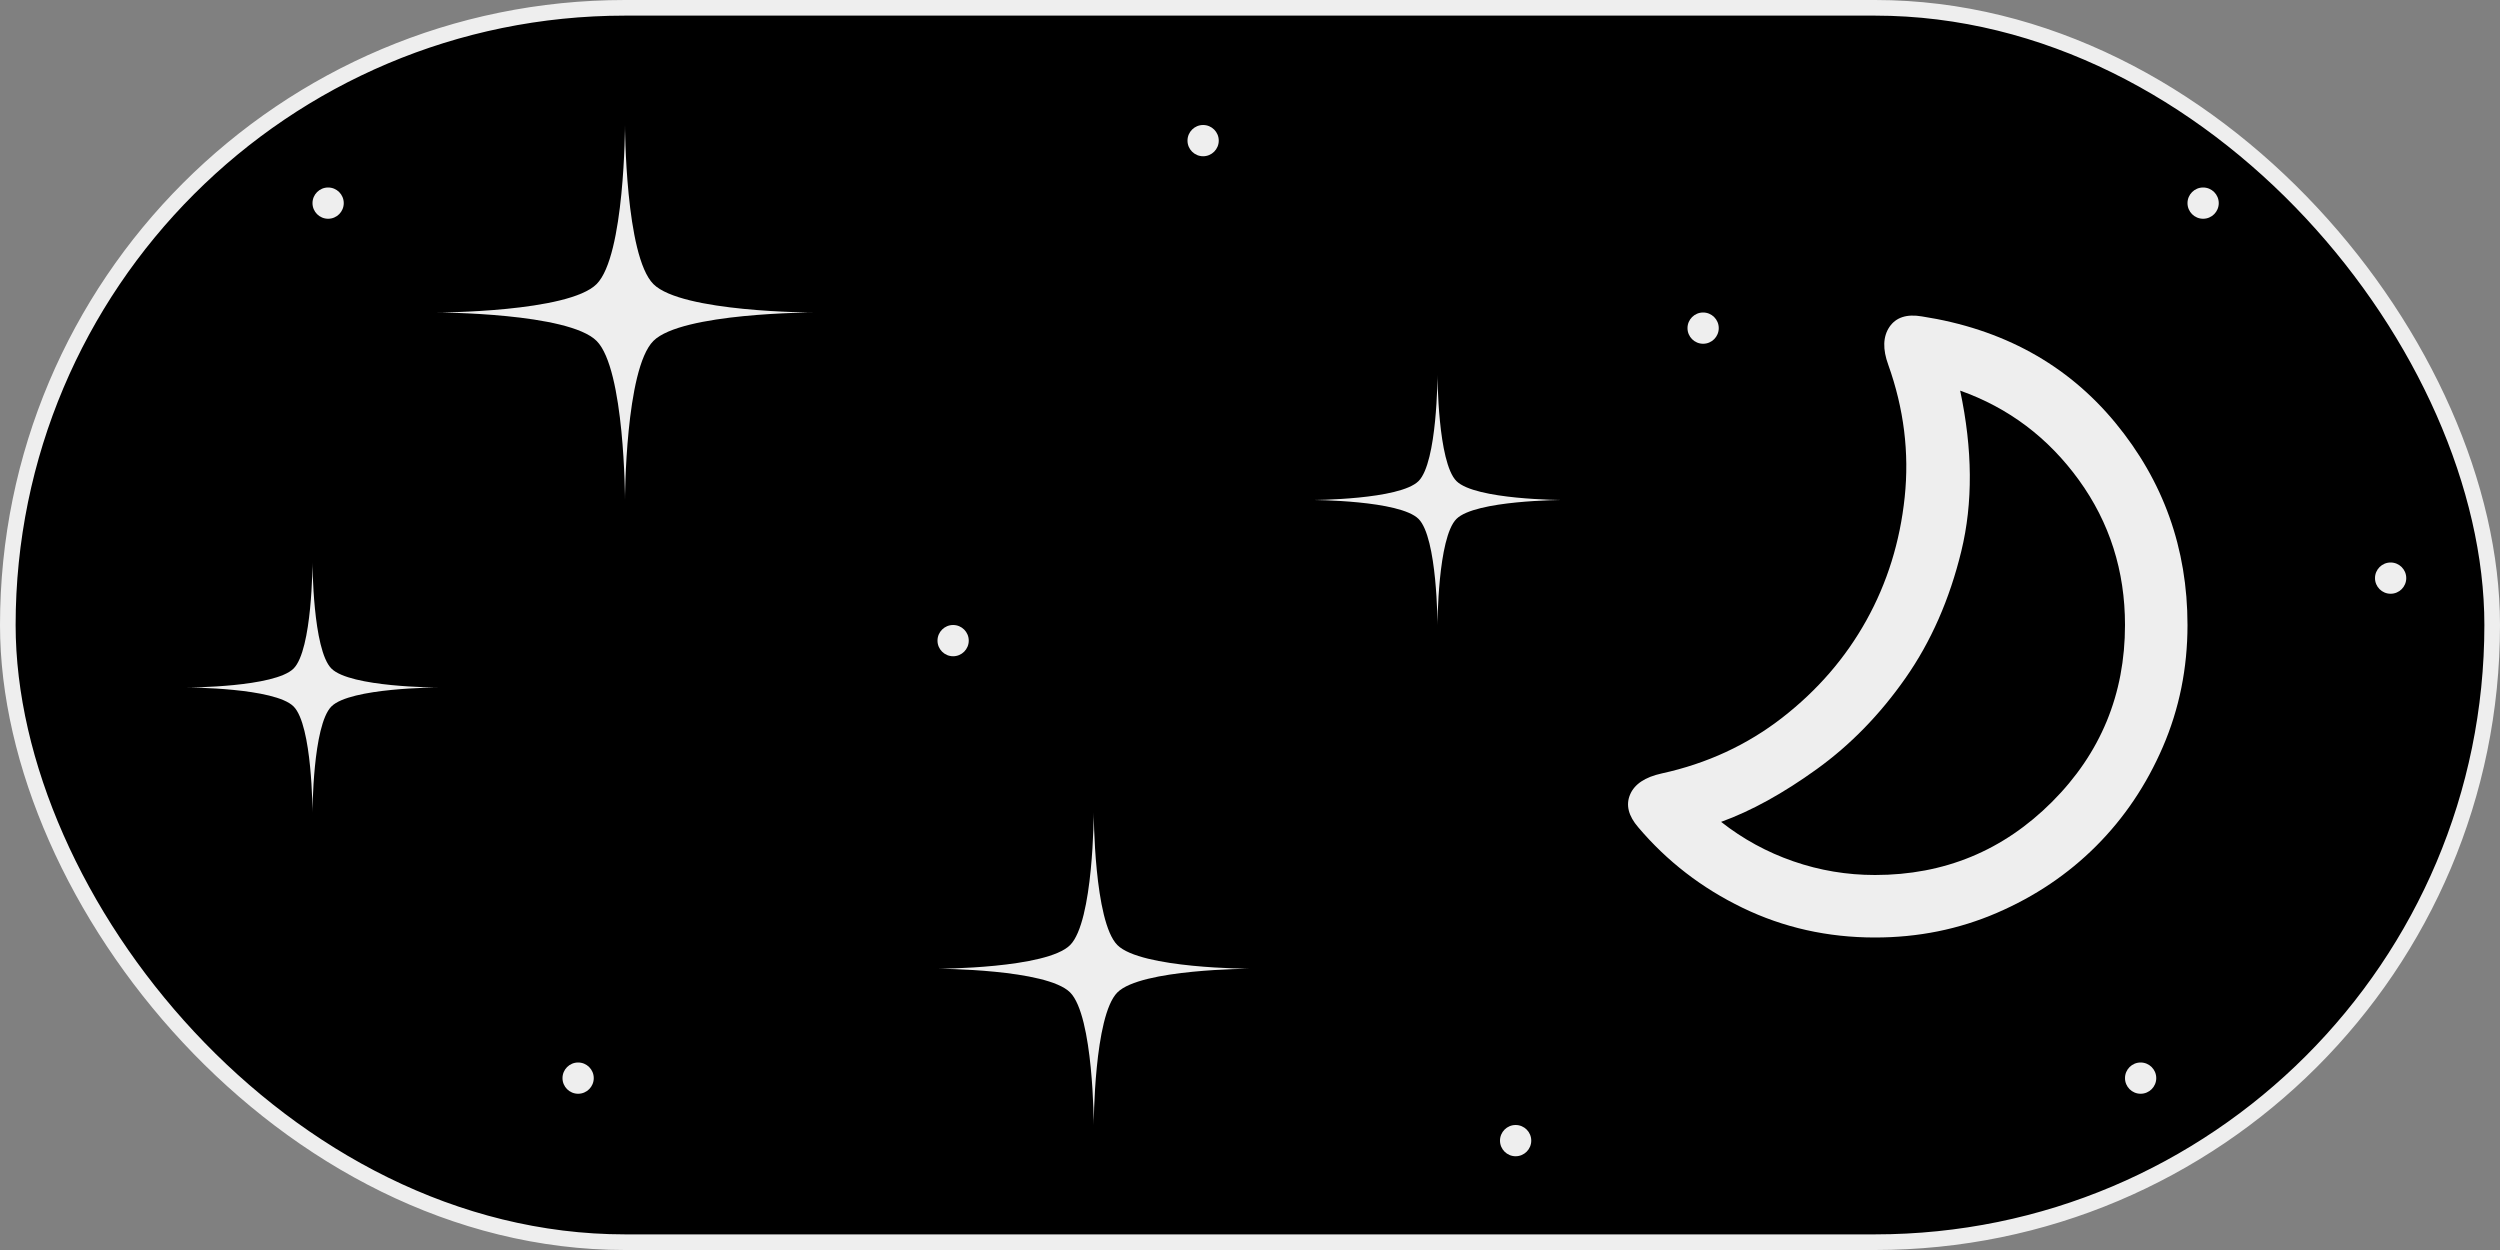
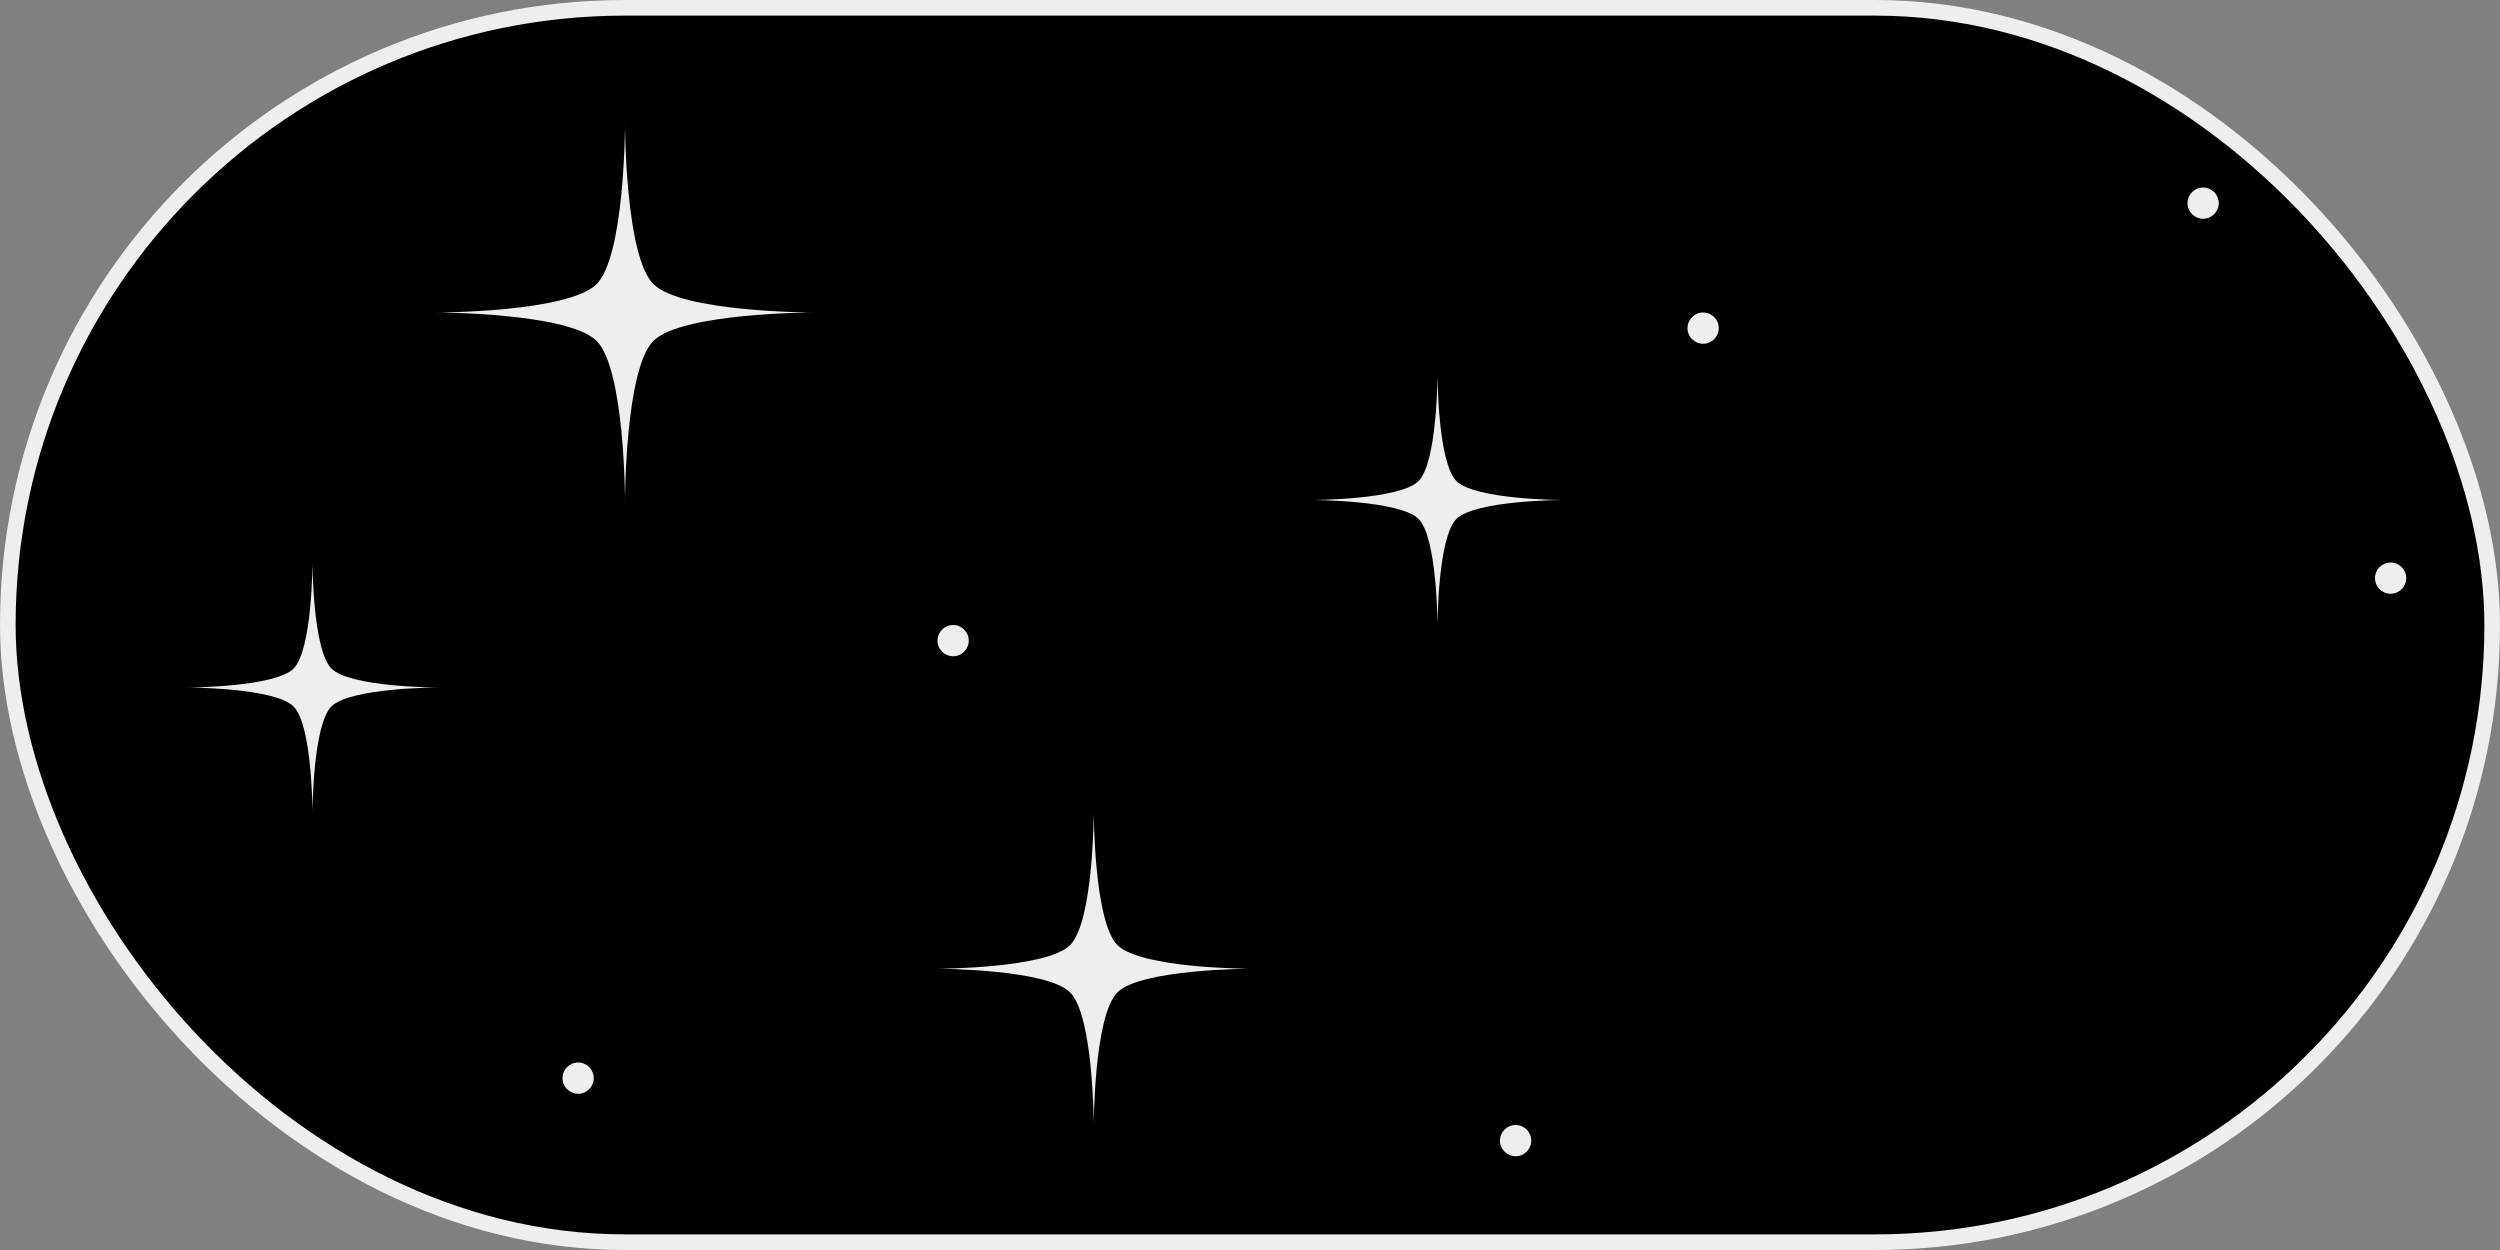
<svg xmlns="http://www.w3.org/2000/svg" width="80" height="40" viewBox="0 0 80 40" fill="none">
  <rect x="0" y="0" width="80" height="40" fill="#808080" stroke="none" />
  <rect x="0.25" y="0.25" width="79.5" height="39.5" rx="19.75" fill="black" stroke="#EEEEEE" stroke-width="0.5" />
-   <path d="M60 28C59.1 28 58.229 27.854 57.387 27.562C56.546 27.271 55.775 26.85 55.075 26.3C56.042 25.95 57.062 25.387 58.137 24.612C59.212 23.837 60.158 22.867 60.975 21.7C61.792 20.533 62.387 19.179 62.762 17.637C63.137 16.096 63.125 14.383 62.725 12.5C64.275 13.05 65.542 14.004 66.525 15.362C67.508 16.721 68 18.267 68 20C68 22.217 67.221 24.104 65.662 25.663C64.104 27.221 62.217 28 60 28ZM60 30C61.383 30 62.683 29.737 63.9 29.212C65.117 28.687 66.175 27.975 67.075 27.075C67.975 26.175 68.687 25.117 69.212 23.9C69.737 22.683 70 21.383 70 20C70 17.55 69.229 15.392 67.688 13.525C66.146 11.658 64.083 10.525 61.5 10.125C61.017 10.042 60.671 10.154 60.462 10.462C60.254 10.771 60.242 11.175 60.425 11.675C60.925 13.075 61.1 14.487 60.95 15.912C60.8 17.337 60.392 18.65 59.725 19.85C59.058 21.05 58.162 22.087 57.037 22.962C55.912 23.837 54.625 24.433 53.175 24.75C52.642 24.867 52.304 25.092 52.163 25.425C52.021 25.758 52.108 26.108 52.425 26.475C53.342 27.558 54.454 28.417 55.762 29.05C57.071 29.683 58.483 30 60 30Z" fill="#EEEEEE" />
  <circle cx="54.5" cy="10.5" r="0.5" fill="#EEEEEE" />
  <path d="M20 4C20 4 20.007 8.19 20.909 9.091C21.81 9.993 26 10 26 10C26 10 21.81 10.007 20.909 10.909C20.007 11.81 20 16 20 16C20 16 19.993 11.81 19.091 10.909C18.19 10.007 14 10 14 10C14 10 18.19 9.993 19.091 9.091C19.993 8.19 20 4 20 4Z" fill="#EEEEEE" />
  <path d="M10 18C10 18 10.005 20.794 10.606 21.394C11.207 21.995 14 22 14 22C14 22 11.207 22.005 10.606 22.606C10.005 23.206 10 26 10 26C10 26 9.995 23.206 9.394 22.606C8.793 22.005 6 22 6 22C6 22 8.793 21.995 9.394 21.394C9.995 20.794 10 18 10 18Z" fill="#EEEEEE" />
  <path d="M35 26C35 26 35.006 29.492 35.757 30.243C36.508 30.994 40 31 40 31C40 31 36.508 31.006 35.757 31.757C35.006 32.508 35 36 35 36C35 36 34.994 32.508 34.243 31.757C33.492 31.006 30 31 30 31C30 31 33.492 30.994 34.243 30.243C34.994 29.492 35 26 35 26Z" fill="#EEEEEE" />
  <path d="M46 12C46 12 46.005 14.793 46.606 15.394C47.206 15.995 50 16 50 16C50 16 47.206 16.005 46.606 16.606C46.005 17.206 46 20 46 20C46 20 45.995 17.206 45.394 16.606C44.794 16.005 42 16 42 16C42 16 44.794 15.995 45.394 15.394C45.995 14.793 46 12 46 12Z" fill="#EEEEEE" />
  <circle cx="48.5" cy="36.5" r="0.5" fill="#EEEEEE" />
  <circle cx="70.5" cy="6.5" r="0.5" fill="#EEEEEE" />
  <circle cx="76.5" cy="18.5" r="0.5" fill="#EEEEEE" />
-   <circle cx="68.5" cy="34.5" r="0.5" fill="#EEEEEE" />
-   <circle cx="10.5" cy="6.5" r="0.5" fill="#EEEEEE" />
  <circle cx="18.5" cy="34.5" r="0.5" fill="#EEEEEE" />
  <circle cx="30.5" cy="20.5" r="0.5" fill="#EEEEEE" />
-   <circle cx="38.5" cy="4.5" r="0.5" fill="#EEEEEE" />
</svg>